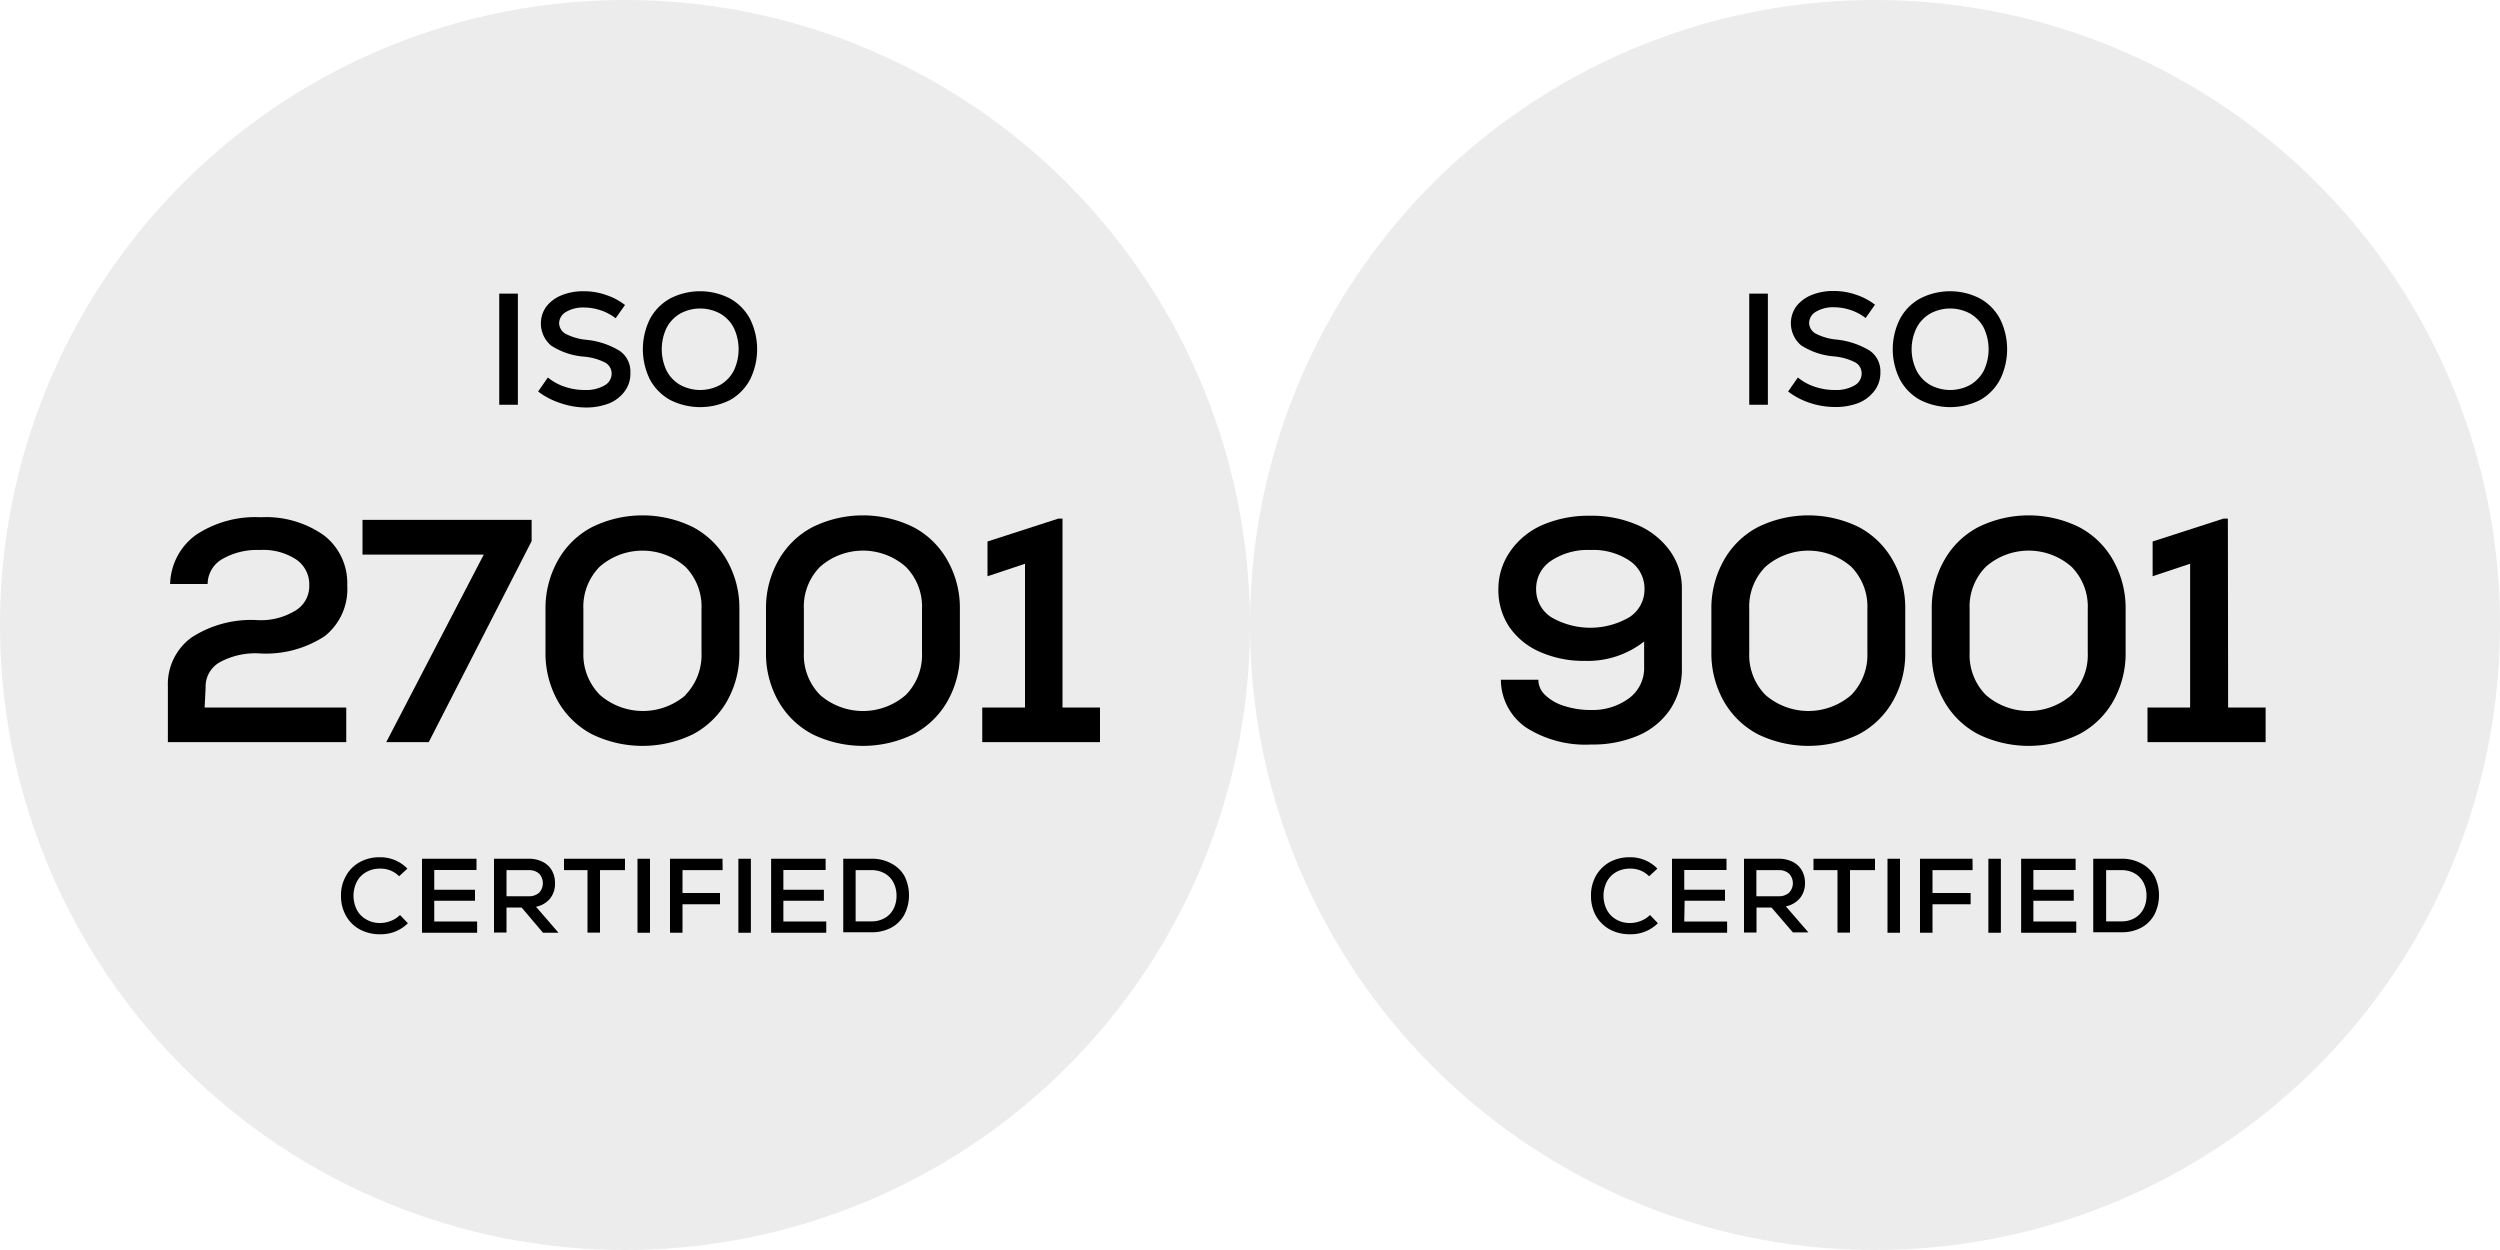
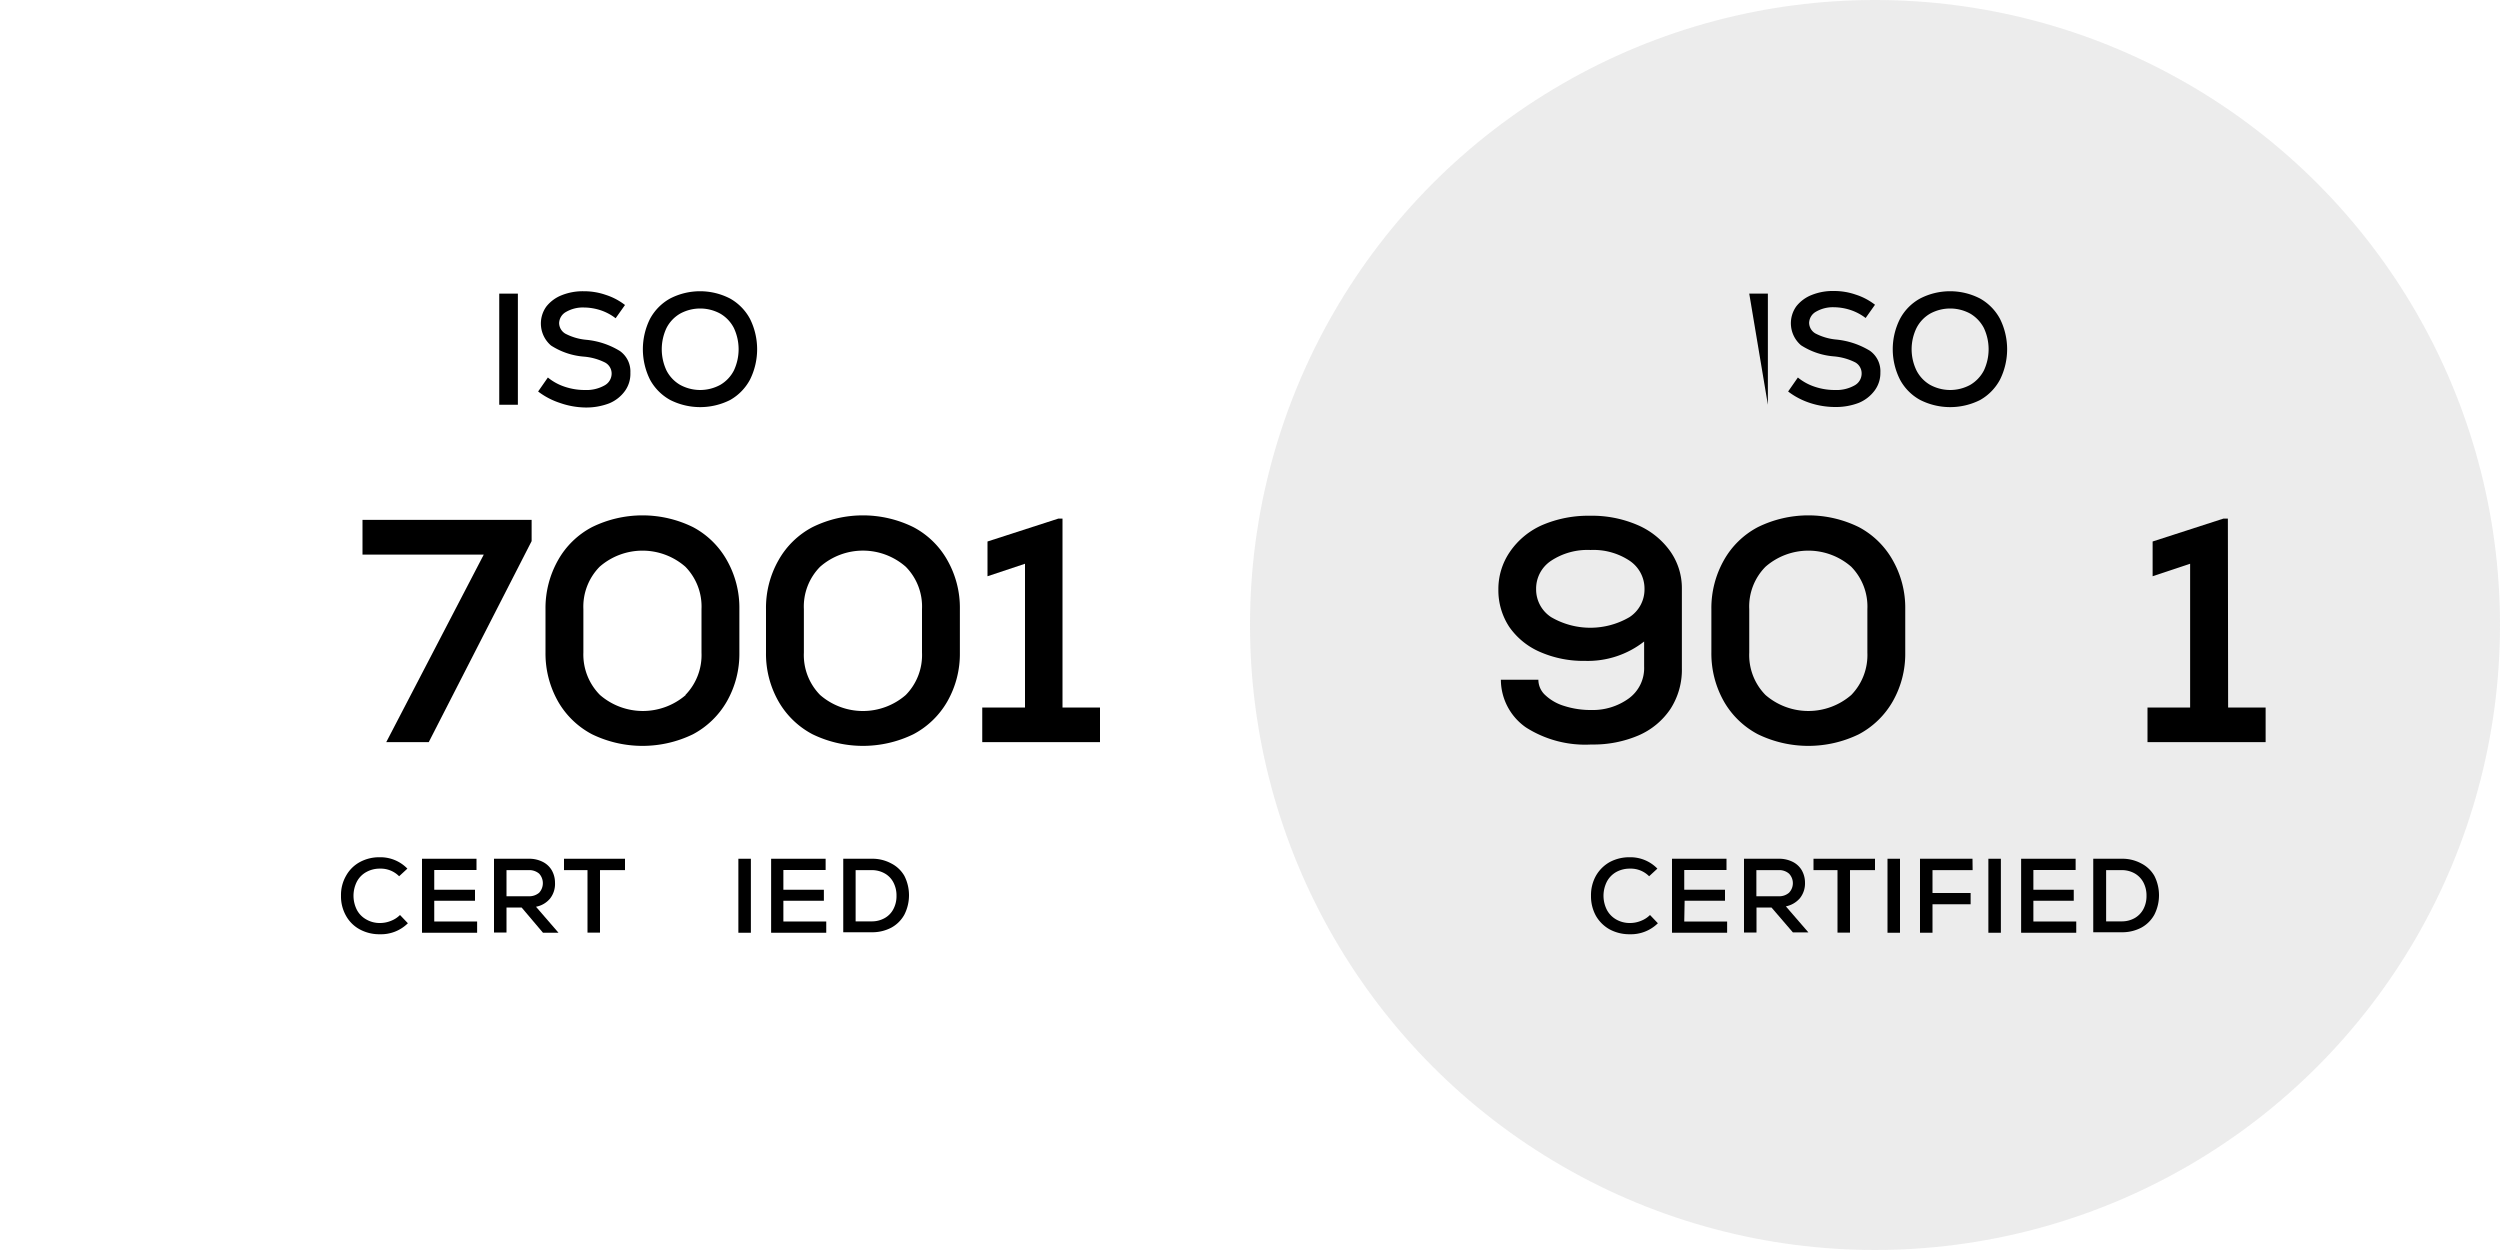
<svg xmlns="http://www.w3.org/2000/svg" width="200" height="100" viewBox="0 0 200 100">
  <defs>
    <style>.cls-1{fill:#7f7f7f;opacity:0.15;}</style>
  </defs>
  <g id="Layer_2" data-name="Layer 2">
    <g id="Outlines">
      <circle class="cls-1" cx="150" cy="50" r="50" />
      <path d="M131,42a6.21,6.21,0,0,1,2.61,2.09,5.11,5.11,0,0,1,.94,3v6.38a5.77,5.77,0,0,1-.91,3.24,5.87,5.87,0,0,1-2.55,2.12,9.17,9.17,0,0,1-3.78.73,8.81,8.81,0,0,1-5.24-1.37,4.67,4.67,0,0,1-2-3.81h3a1.67,1.67,0,0,0,.55,1.23,3.82,3.82,0,0,0,1.53.87,6.91,6.91,0,0,0,2.16.32,4.9,4.9,0,0,0,3-.93,3,3,0,0,0,1.22-2.55v-2a7.3,7.3,0,0,1-4.73,1.55,8.62,8.62,0,0,1-3.61-.72,5.79,5.79,0,0,1-2.45-2,5.32,5.32,0,0,1-.87-3,5.25,5.25,0,0,1,.92-3A6.1,6.1,0,0,1,123.39,42a9.33,9.33,0,0,1,3.8-.74A9.19,9.19,0,0,1,131,42Zm-.64,7.37a2.64,2.64,0,0,0,1.2-2.25,2.68,2.68,0,0,0-1.19-2.26,5.21,5.21,0,0,0-3.13-.86,5.27,5.27,0,0,0-3.15.86,2.67,2.67,0,0,0-1.2,2.26,2.64,2.64,0,0,0,1.2,2.25,6.21,6.21,0,0,0,6.27,0Z" />
      <path d="M140.63,58.74a6.76,6.76,0,0,1-2.72-2.63,7.78,7.78,0,0,1-1-3.9V48.73a7.79,7.79,0,0,1,1-3.91,6.68,6.68,0,0,1,2.72-2.65,9.15,9.15,0,0,1,8.08,0,6.71,6.71,0,0,1,2.71,2.65,7.69,7.69,0,0,1,1,3.91v3.48a7.68,7.68,0,0,1-1,3.9,6.79,6.79,0,0,1-2.71,2.63,9.24,9.24,0,0,1-8.08,0Zm7.47-3.14a4.58,4.58,0,0,0,1.29-3.39V48.73a4.55,4.55,0,0,0-1.29-3.39,5.21,5.21,0,0,0-6.86,0,4.52,4.52,0,0,0-1.3,3.39v3.48a4.55,4.55,0,0,0,1.3,3.39,5.24,5.24,0,0,0,6.86,0Z" />
-       <path d="M158.26,58.74a6.76,6.76,0,0,1-2.72-2.63,7.68,7.68,0,0,1-1-3.9V48.73a7.69,7.69,0,0,1,1-3.91,6.68,6.68,0,0,1,2.72-2.65,9.13,9.13,0,0,1,8.07,0,6.68,6.68,0,0,1,2.72,2.65,7.79,7.79,0,0,1,1,3.91v3.48a7.78,7.78,0,0,1-1,3.9,6.76,6.76,0,0,1-2.72,2.63,9.22,9.22,0,0,1-8.07,0Zm7.46-3.14a4.55,4.55,0,0,0,1.3-3.39V48.73a4.52,4.52,0,0,0-1.3-3.39,5.19,5.19,0,0,0-6.85,0,4.52,4.52,0,0,0-1.3,3.39v3.48a4.55,4.55,0,0,0,1.3,3.39,5.22,5.22,0,0,0,6.85,0Z" />
      <path d="M178.25,56.6h3v2.77h-9.45V56.6h3.41V45.1l-3,1V43.32l5.66-1.83h.36Z" />
-       <path d="M139.94,23.49h1.49v8.89h-1.49Z" />
+       <path d="M139.94,23.49h1.49v8.89Z" />
      <path d="M144.81,32.24a5.9,5.9,0,0,1-1.76-.92l.78-1.12a4.17,4.17,0,0,0,1.35.74,5,5,0,0,0,1.62.26,2.94,2.94,0,0,0,1.55-.36,1.08,1.08,0,0,0,.58-1,1,1,0,0,0-.53-.86,4.68,4.68,0,0,0-1.69-.47,5.65,5.65,0,0,1-2.63-.89,2.32,2.32,0,0,1-.37-3.12,2.93,2.93,0,0,1,1.22-.9,4.52,4.52,0,0,1,1.78-.32,5.27,5.27,0,0,1,1.75.29,5,5,0,0,1,1.54.81l-.75,1.06a4.13,4.13,0,0,0-1.21-.64,4.35,4.35,0,0,0-1.32-.22,2.68,2.68,0,0,0-1.43.35,1.06,1.06,0,0,0-.56.9,1,1,0,0,0,.51.85,4.47,4.47,0,0,0,1.62.48,6.36,6.36,0,0,1,2.73.9,2,2,0,0,1,.84,1.74,2.34,2.34,0,0,1-.45,1.43,3,3,0,0,1-1.28,1,5.08,5.08,0,0,1-1.9.33A6.42,6.42,0,0,1,144.81,32.24Z" />
      <path d="M153.62,32A4,4,0,0,1,152,30.37a5.38,5.38,0,0,1,0-4.86,4,4,0,0,1,1.61-1.63,5.23,5.23,0,0,1,4.79,0A4.07,4.07,0,0,1,160,25.51a5.46,5.46,0,0,1,0,4.86A4.07,4.07,0,0,1,158.41,32a5.32,5.32,0,0,1-4.79,0Zm4-1.21a2.88,2.88,0,0,0,1.09-1.15,4,4,0,0,0,0-3.4,2.88,2.88,0,0,0-1.09-1.15,3.35,3.35,0,0,0-3.21,0,2.81,2.81,0,0,0-1.09,1.15,3.9,3.9,0,0,0,0,3.4,2.81,2.81,0,0,0,1.09,1.15,3.35,3.35,0,0,0,3.21,0Z" />
      <path d="M128.77,74.35a2.88,2.88,0,0,1-1.1-1.09,3.24,3.24,0,0,1-.39-1.6,3.18,3.18,0,0,1,.39-1.59,2.91,2.91,0,0,1,1.1-1.1,3.31,3.31,0,0,1,1.61-.39,3,3,0,0,1,2.21.91l-.66.61a2.07,2.07,0,0,0-1.52-.61,2.25,2.25,0,0,0-1.11.27,1.92,1.92,0,0,0-.75.77,2.5,2.5,0,0,0,0,2.26,1.92,1.92,0,0,0,.75.77,2.16,2.16,0,0,0,1.11.28,2.27,2.27,0,0,0,.86-.17,2.08,2.08,0,0,0,.73-.47l.63.66a3.07,3.07,0,0,1-2.24.88A3.32,3.32,0,0,1,128.77,74.35Z" />
      <path d="M134.74,73.72h3.43v.9h-4.41V68.7h4.36v.9h-3.38v1.58H138v.88h-3.23Z" />
      <path d="M141.72,72.6h-1.2v2h-1V68.7h2.78a2.41,2.41,0,0,1,1.1.24,1.74,1.74,0,0,1,.74.68,2,2,0,0,1,.26,1,1.89,1.89,0,0,1-.41,1.24,2,2,0,0,1-1.12.65l1.8,2.08h-1.24Zm1.4-2.71a1.18,1.18,0,0,0-.82-.28h-1.79V71.7h1.79a1.18,1.18,0,0,0,.82-.28,1.1,1.1,0,0,0,0-1.53Z" />
      <path d="M150,68.7v.91H148v5h-1v-5h-1.92V68.7Z" />
      <path d="M151,68.7h1v5.92h-1Z" />
      <path d="M157.81,69.61H154.6v1.83h3.05v.9H154.6v2.28h-1V68.7h4.2Z" />
      <path d="M159.07,68.7h1v5.92h-1Z" />
      <path d="M162.67,73.72h3.43v.9h-4.41V68.7h4.36v.9h-3.38v1.58h3.23v.88h-3.23Z" />
      <path d="M171.29,69.07a2.53,2.53,0,0,1,1.06,1,3.43,3.43,0,0,1,0,3.1,2.61,2.61,0,0,1-1.06,1.05,3.27,3.27,0,0,1-1.56.36h-2.27V68.7h2.27A3.16,3.16,0,0,1,171.29,69.07Zm-.52,4.38a1.8,1.8,0,0,0,.7-.72,2.2,2.2,0,0,0,.25-1.07,2.22,2.22,0,0,0-.25-1.07,1.8,1.8,0,0,0-.7-.72,2.08,2.08,0,0,0-1-.26h-1.28v4.1h1.28A2.08,2.08,0,0,0,170.77,73.45Z" />
-       <circle class="cls-1" cx="50" cy="50" r="50" />
-       <path d="M16.37,56.6H27.7v2.77H13.43V54.9A4.62,4.62,0,0,1,15.32,51a8.76,8.76,0,0,1,5.29-1.39,5.26,5.26,0,0,0,3-.75,2.26,2.26,0,0,0,1.13-2,2.41,2.41,0,0,0-1-2.07A4.79,4.79,0,0,0,20.79,44a5.57,5.57,0,0,0-3,.72,2.32,2.32,0,0,0-1.18,2h-3a5,5,0,0,1,2.07-3.93,8.59,8.59,0,0,1,5.19-1.41,8,8,0,0,1,5.06,1.46,4.82,4.82,0,0,1,1.85,4,4.8,4.8,0,0,1-1.8,4.05,8.57,8.57,0,0,1-5.26,1.38,5.94,5.94,0,0,0-3.14.71,2.22,2.22,0,0,0-1.13,2Z" />
      <path d="M29,41.59H42.53v1.7L34.3,59.37H30.9l7.8-15H29Z" />
      <path d="M47.36,58.74a6.76,6.76,0,0,1-2.72-2.63,7.78,7.78,0,0,1-1-3.9V48.73a7.79,7.79,0,0,1,1-3.91,6.68,6.68,0,0,1,2.72-2.65,9.15,9.15,0,0,1,8.08,0,6.71,6.71,0,0,1,2.71,2.65,7.69,7.69,0,0,1,1,3.91v3.48a7.68,7.68,0,0,1-1,3.9,6.79,6.79,0,0,1-2.71,2.63,9.24,9.24,0,0,1-8.08,0Zm7.47-3.14a4.58,4.58,0,0,0,1.29-3.39V48.73a4.55,4.55,0,0,0-1.29-3.39,5.21,5.21,0,0,0-6.86,0,4.56,4.56,0,0,0-1.3,3.39v3.48A4.59,4.59,0,0,0,48,55.6a5.24,5.24,0,0,0,6.86,0Z" />
      <path d="M65,58.74a6.76,6.76,0,0,1-2.72-2.63,7.68,7.68,0,0,1-1-3.9V48.73a7.69,7.69,0,0,1,1-3.91A6.68,6.68,0,0,1,65,42.17a9.13,9.13,0,0,1,8.07,0,6.68,6.68,0,0,1,2.72,2.65,7.69,7.69,0,0,1,1,3.91v3.48a7.68,7.68,0,0,1-1,3.9,6.76,6.76,0,0,1-2.72,2.63,9.22,9.22,0,0,1-8.07,0Zm7.46-3.14a4.55,4.55,0,0,0,1.3-3.39V48.73a4.52,4.52,0,0,0-1.3-3.39,5.19,5.19,0,0,0-6.85,0,4.52,4.52,0,0,0-1.3,3.39v3.48a4.55,4.55,0,0,0,1.3,3.39,5.22,5.22,0,0,0,6.85,0Z" />
      <path d="M85,56.6h3v2.77H78.58V56.6H82V45.1l-3,1V43.32l5.66-1.83H85Z" />
      <path d="M39.94,23.49h1.49v8.89H39.94Z" />
      <path d="M44.81,32.24a5.9,5.9,0,0,1-1.76-.92l.78-1.12a4.17,4.17,0,0,0,1.35.74,5,5,0,0,0,1.62.26,2.94,2.94,0,0,0,1.55-.36,1.08,1.08,0,0,0,.58-1A1,1,0,0,0,48.4,29a4.62,4.62,0,0,0-1.69-.47,5.65,5.65,0,0,1-2.63-.89,2.32,2.32,0,0,1-.37-3.12,2.93,2.93,0,0,1,1.22-.9,4.52,4.52,0,0,1,1.78-.32,5.27,5.27,0,0,1,1.75.29,5,5,0,0,1,1.54.81l-.75,1.06a4.08,4.08,0,0,0-1.2-.64,4.41,4.41,0,0,0-1.33-.22,2.68,2.68,0,0,0-1.43.35,1.06,1.06,0,0,0-.56.9,1,1,0,0,0,.51.85,4.47,4.47,0,0,0,1.62.48,6.26,6.26,0,0,1,2.73.9,2,2,0,0,1,.84,1.74A2.34,2.34,0,0,1,50,31.27a2.92,2.92,0,0,1-1.27,1,5.13,5.13,0,0,1-1.91.33A6.42,6.42,0,0,1,44.81,32.24Z" />
      <path d="M53.62,32A4.07,4.07,0,0,1,52,30.37a5.46,5.46,0,0,1,0-4.86,4.07,4.07,0,0,1,1.61-1.63,5.23,5.23,0,0,1,4.79,0A4.07,4.07,0,0,1,60,25.51a5.46,5.46,0,0,1,0,4.86A4.07,4.07,0,0,1,58.41,32a5.32,5.32,0,0,1-4.79,0Zm4-1.21a2.81,2.81,0,0,0,1.09-1.15,4,4,0,0,0,0-3.4,2.81,2.81,0,0,0-1.09-1.15,3.35,3.35,0,0,0-3.21,0,2.81,2.81,0,0,0-1.09,1.15,4,4,0,0,0,0,3.4,2.81,2.81,0,0,0,1.09,1.15,3.35,3.35,0,0,0,3.21,0Z" />
      <path d="M28.78,74.35a2.75,2.75,0,0,1-1.1-1.09,3.14,3.14,0,0,1-.4-1.6,3.08,3.08,0,0,1,.4-1.59,2.77,2.77,0,0,1,1.1-1.1,3.24,3.24,0,0,1,1.6-.39,3,3,0,0,1,2.21.91l-.66.61a2.07,2.07,0,0,0-1.52-.61,2.21,2.21,0,0,0-1.1.27,1.88,1.88,0,0,0-.76.77,2.5,2.5,0,0,0,0,2.26,1.88,1.88,0,0,0,.76.77,2.12,2.12,0,0,0,1.1.28,2.27,2.27,0,0,0,.86-.17A2.08,2.08,0,0,0,32,73.2l.63.66a3.05,3.05,0,0,1-2.24.88A3.28,3.28,0,0,1,28.78,74.35Z" />
      <path d="M34.74,73.72h3.43v.9H33.76V68.7h4.36v.9H34.74v1.58H38v.88H34.74Z" />
      <path d="M41.73,72.6H40.52v2h-1V68.7h2.78a2.38,2.38,0,0,1,1.1.24,1.74,1.74,0,0,1,.74.68,2,2,0,0,1,.26,1A1.89,1.89,0,0,1,44,71.89a1.92,1.92,0,0,1-1.12.65l1.8,2.08H43.44Zm1.4-2.71a1.21,1.21,0,0,0-.83-.28H40.52V71.7H42.3a1.21,1.21,0,0,0,.83-.28,1.13,1.13,0,0,0,0-1.53Z" />
      <path d="M50,68.7v.91H48v5H47v-5H45.12V68.7Z" />
-       <path d="M51,68.7h1v5.92H51Z" />
-       <path d="M57.81,69.61H54.6v1.83h3v.9h-3v2.28h-1V68.7h4.2Z" />
      <path d="M59.07,68.7h1v5.92h-1Z" />
      <path d="M62.67,73.72H66.1v.9H61.69V68.7h4.36v.9H62.67v1.58h3.24v.88H62.67Z" />
      <path d="M71.29,69.07a2.53,2.53,0,0,1,1.06,1,3.43,3.43,0,0,1,0,3.1,2.61,2.61,0,0,1-1.06,1.05,3.27,3.27,0,0,1-1.56.36H67.46V68.7h2.27A3.16,3.16,0,0,1,71.29,69.07Zm-.52,4.38a1.74,1.74,0,0,0,.7-.72,2.2,2.2,0,0,0,.25-1.07,2.22,2.22,0,0,0-.25-1.07,1.74,1.74,0,0,0-.7-.72,2.08,2.08,0,0,0-1-.26H68.45v4.1h1.28A2.08,2.08,0,0,0,70.77,73.45Z" />
    </g>
  </g>
</svg>